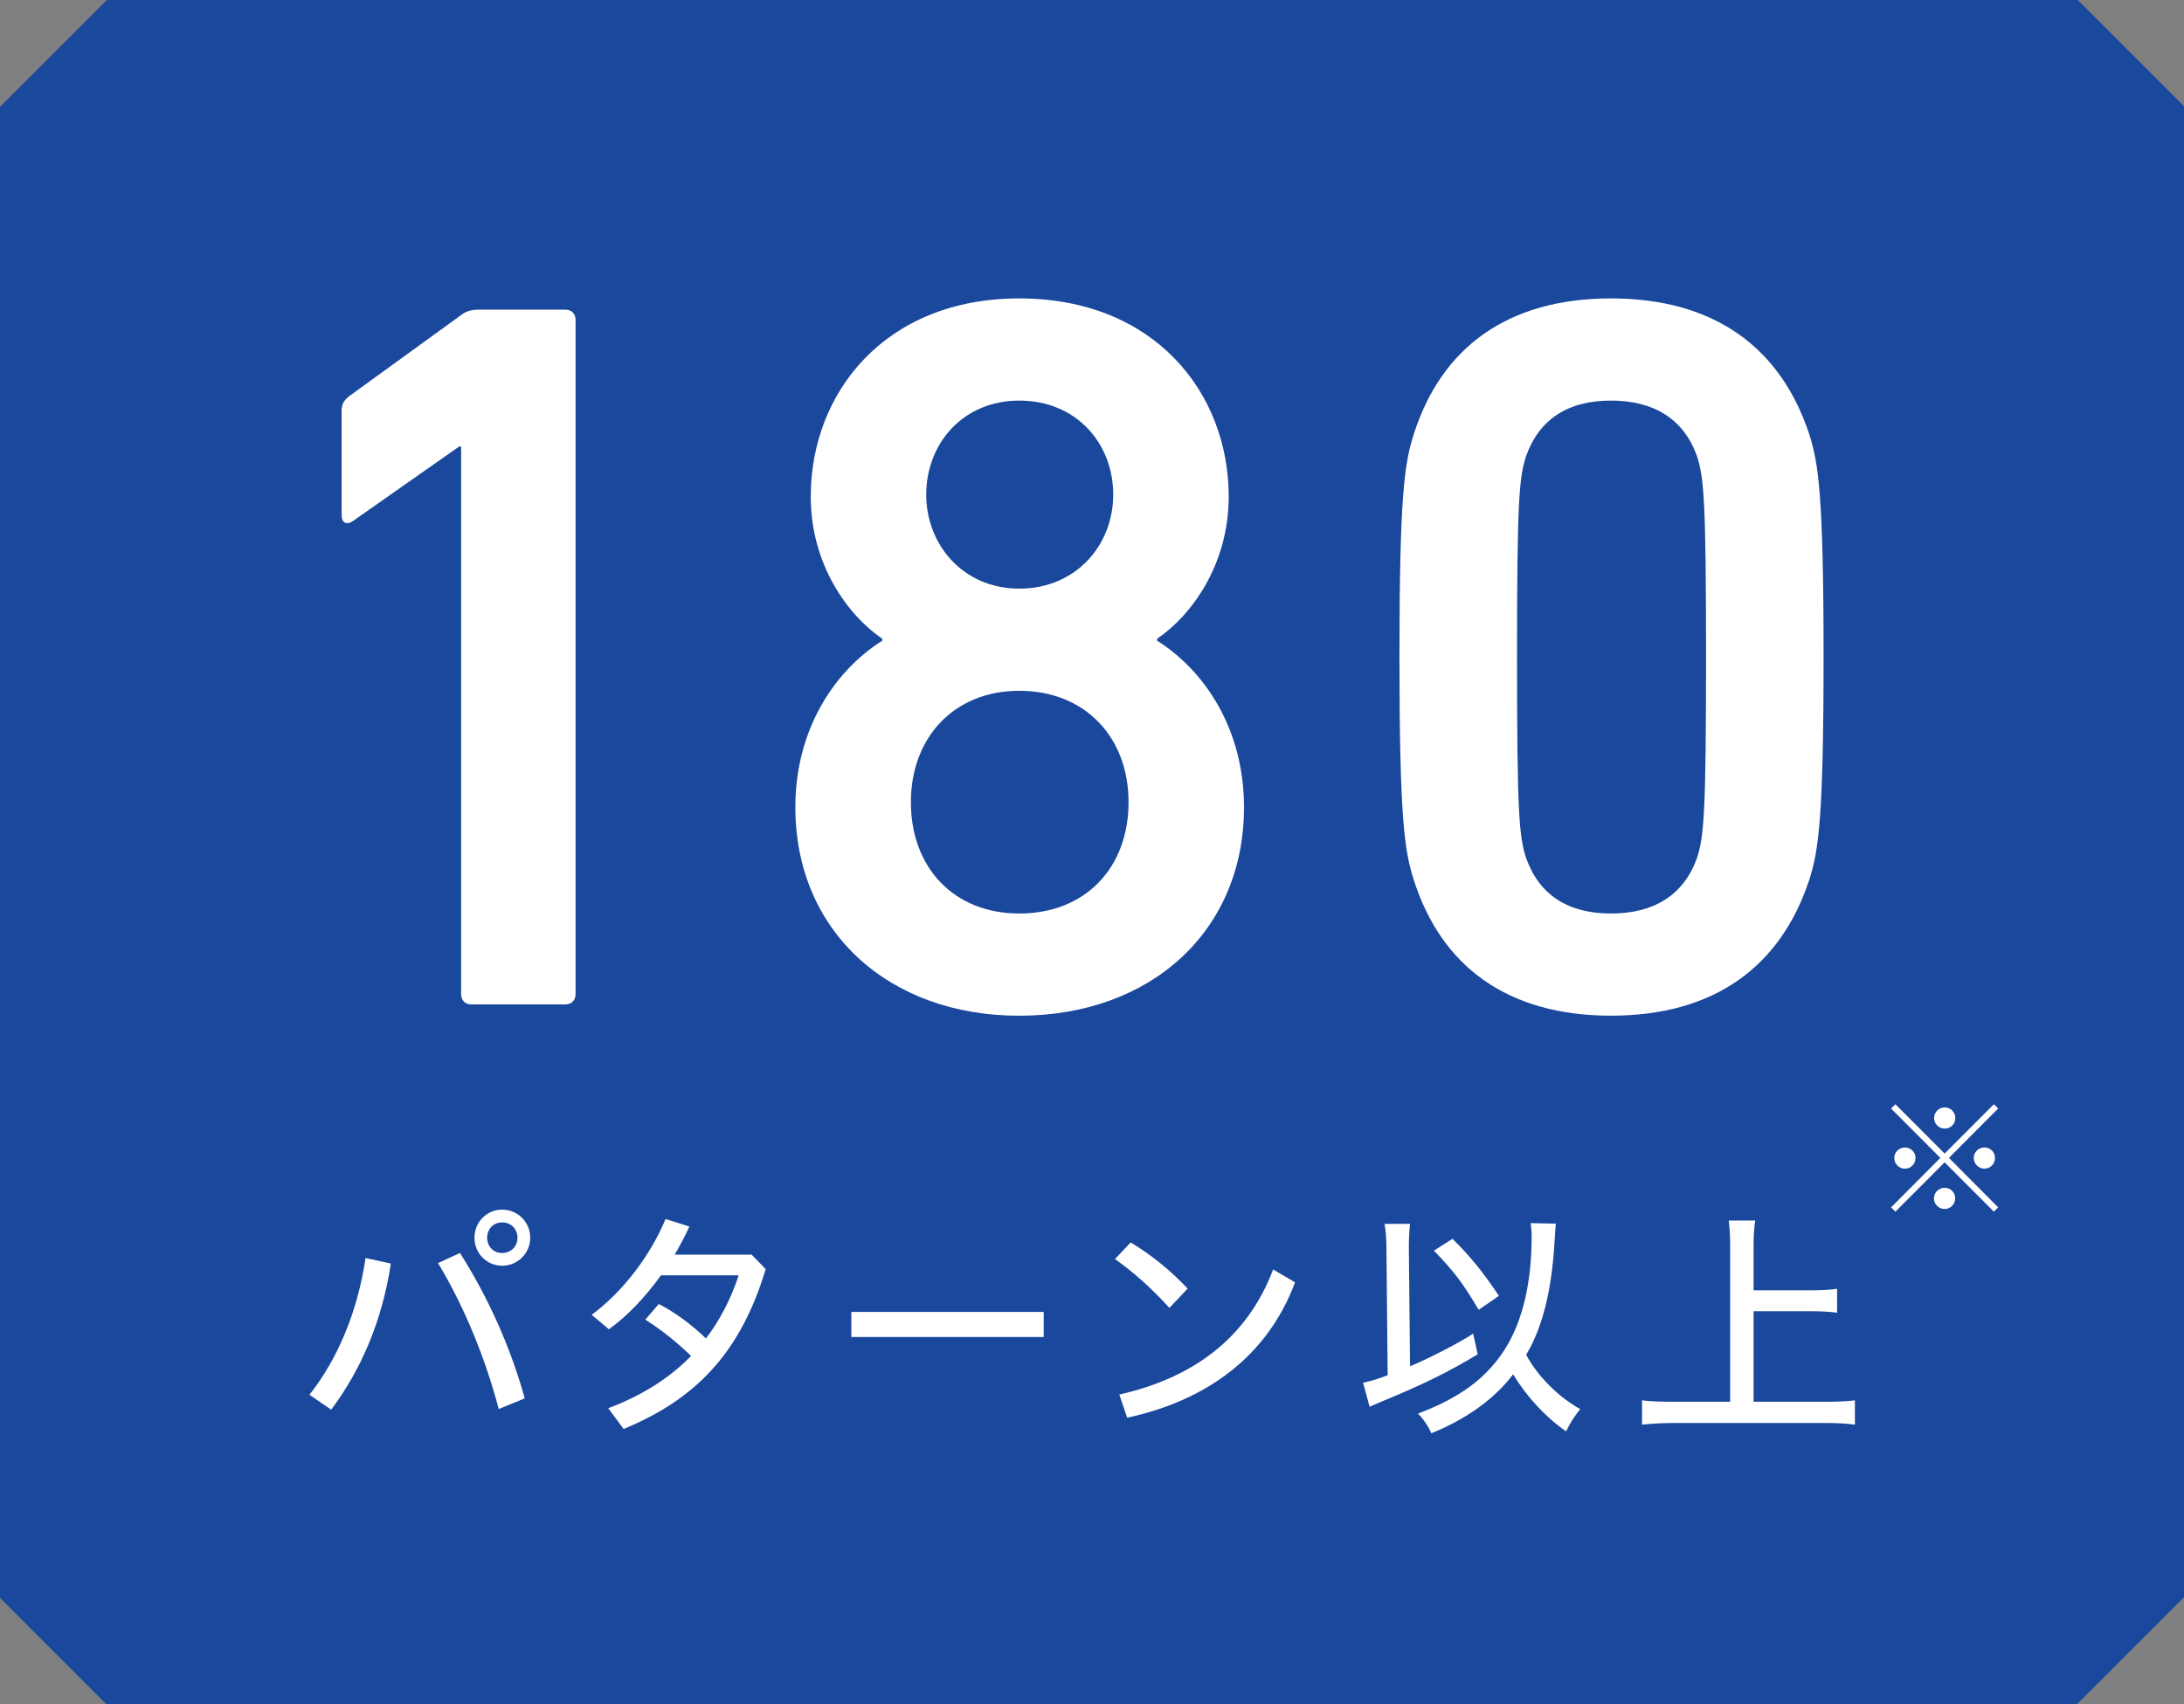
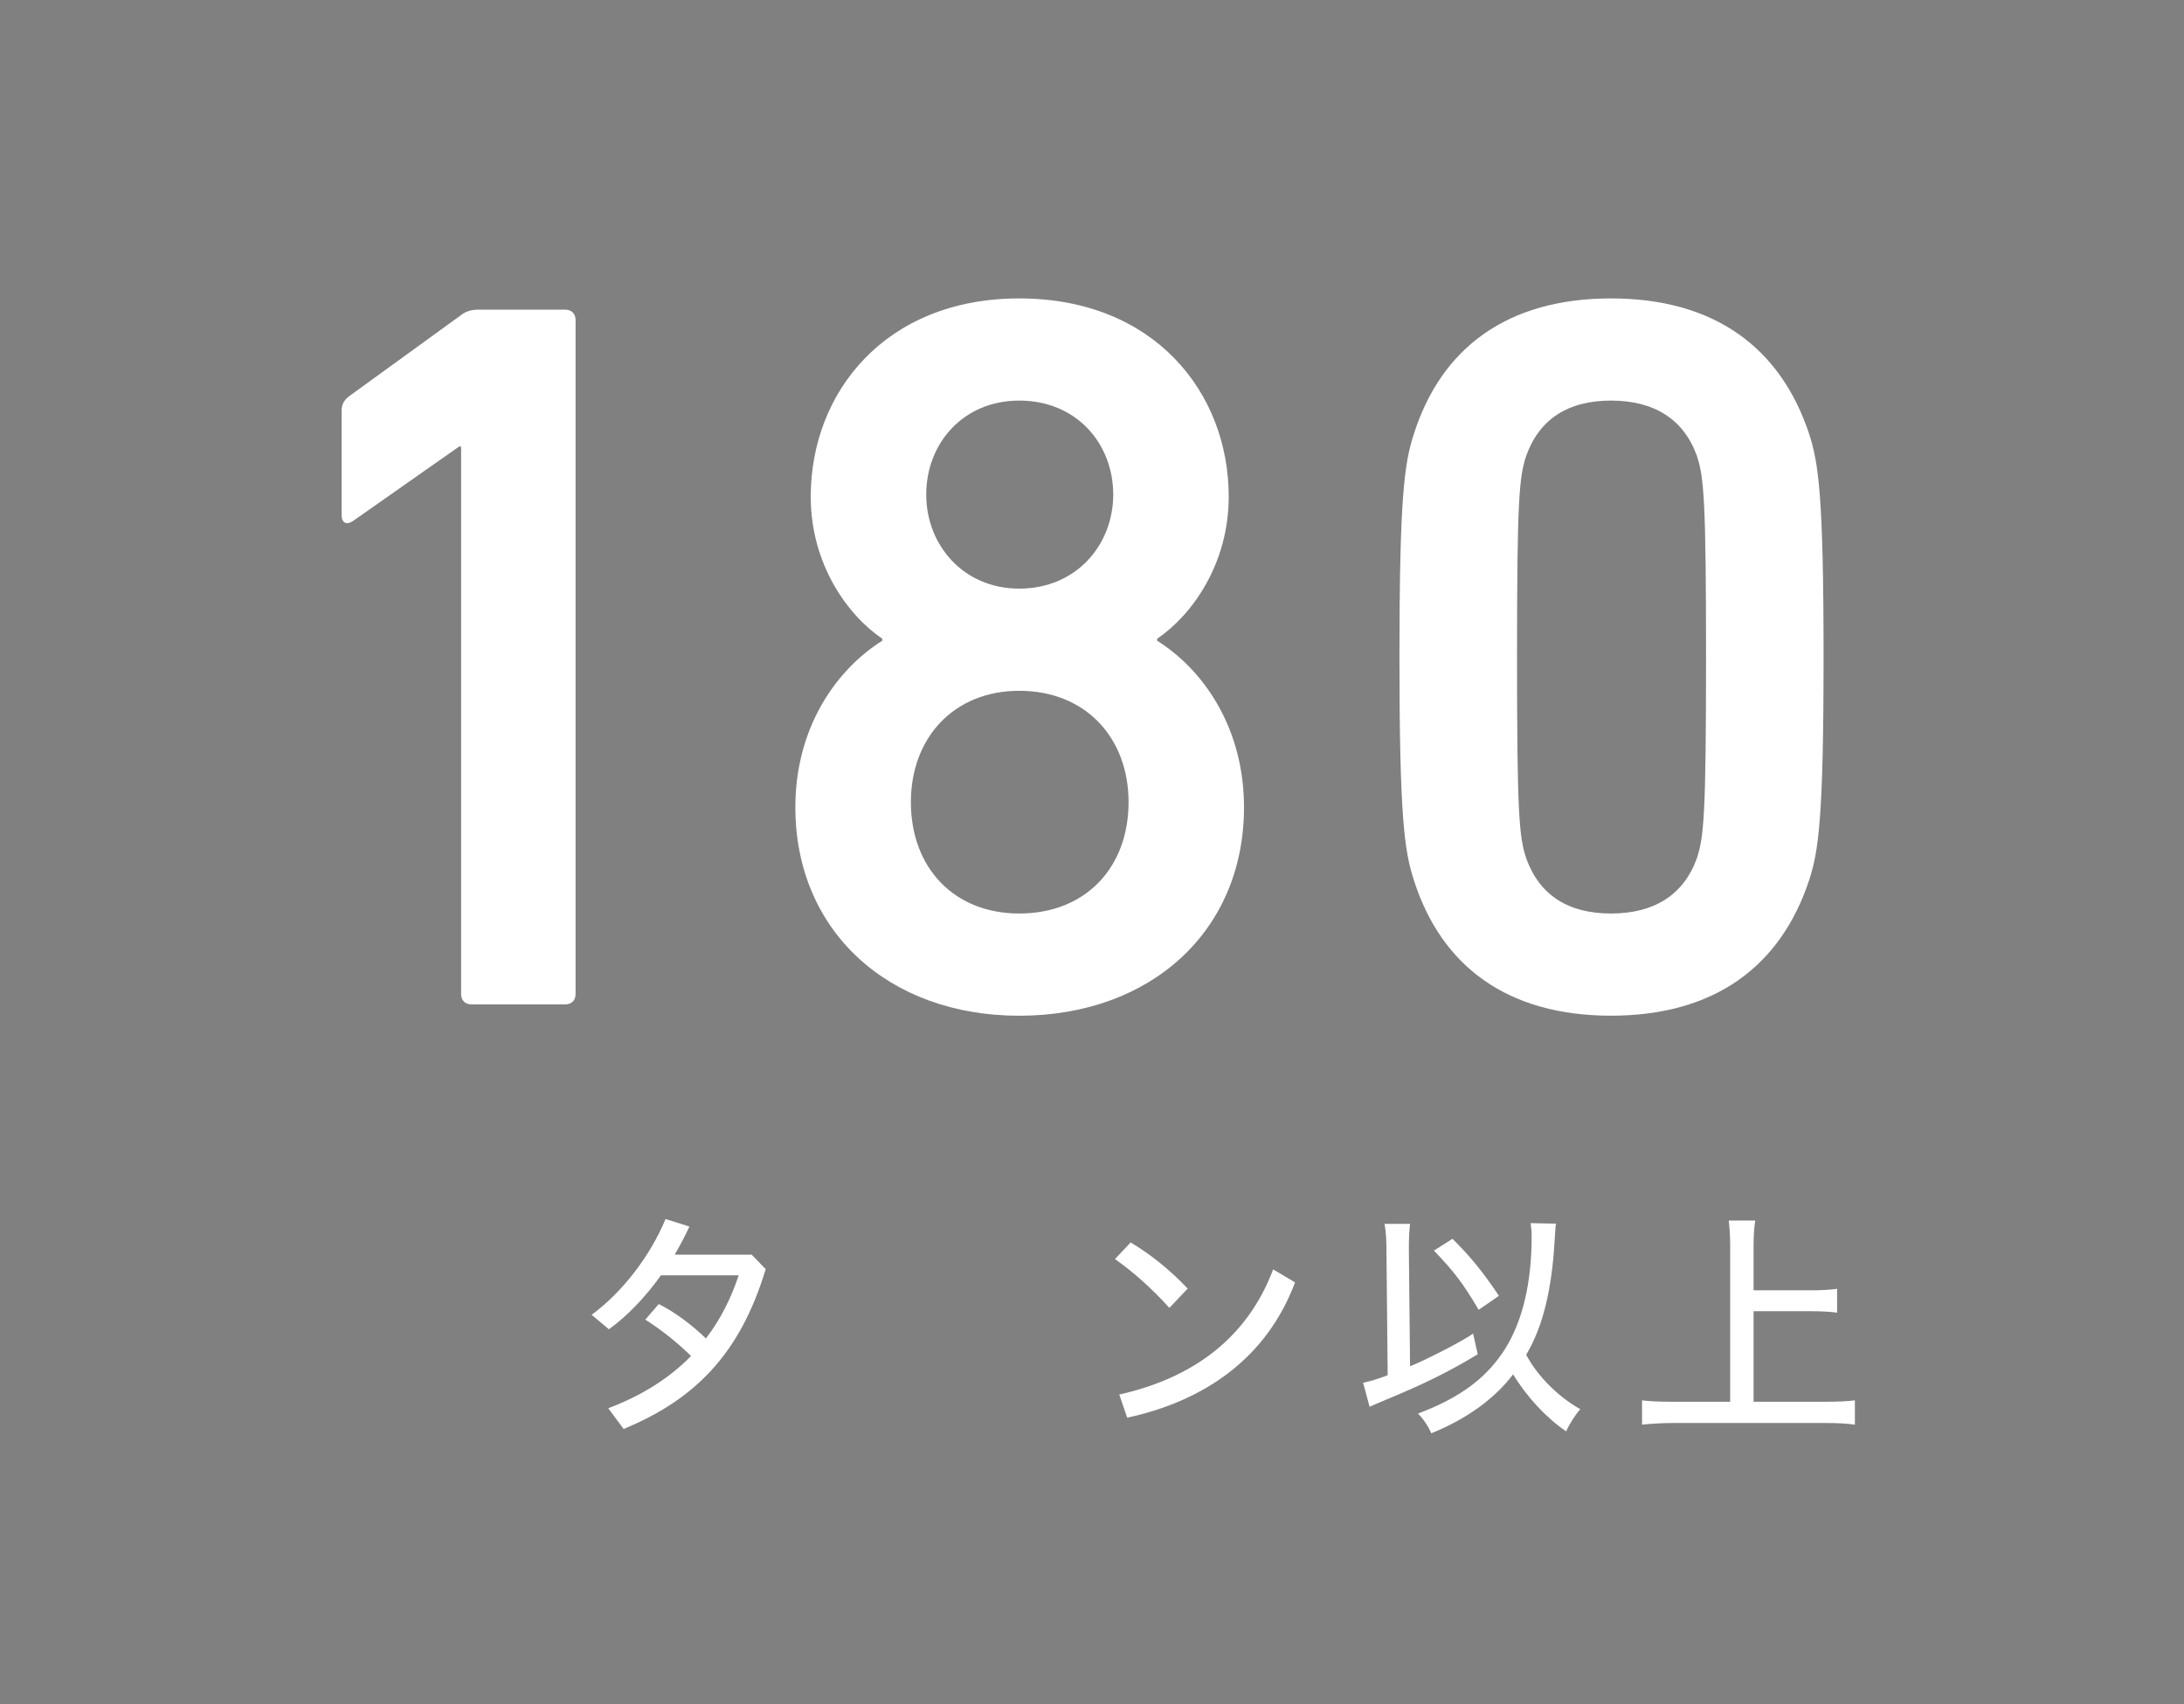
<svg xmlns="http://www.w3.org/2000/svg" id="_レイヤー_2" viewBox="0 0 44.707 34.892">
  <rect x="0" y="0" width="44.707" height="34.892" fill="#808080" stroke="none" />
  <defs>
    <style>.cls-1{fill:#1a489d;}.cls-1,.cls-2{stroke-width:0px;}.cls-2{fill:#fff;}</style>
  </defs>
  <g id="_レイヤー_1-2">
-     <polygon class="cls-1" points="42.533 0 2.188 0 0 2.188 0 3.311 0 30.75 0 32.717 2.174 34.892 42.519 34.892 44.707 32.704 44.707 30.75 44.707 3.311 44.707 2.174 42.533 0" />
-     <path class="cls-2" d="m6.335,28.558c.572-.729.981-1.681,1.148-2.8l.518.113c-.177,1.164-.601,2.164-1.222,2.992l-.444-.305Zm3.081-2.903c.562.882,1.035,1.922,1.325,2.977l-.532.217c-.271-1.03-.699-2.085-1.242-2.987l.449-.207Zm1.438-.311c0,.315-.256.572-.576.572-.315,0-.566-.256-.566-.572,0-.32.251-.577.566-.577.32,0,.576.256.576.577Zm-.882,0c0,.178.128.311.306.311.183,0,.315-.133.315-.311,0-.182-.133-.315-.315-.315-.178,0-.306.133-.306.315Z" />
    <path class="cls-2" d="m12.451,28.834c.689-.261,1.252-.616,1.695-1.07-.301-.295-.631-.552-.937-.744l.276-.32c.306.153.66.409.966.705.286-.375.508-.804.67-1.292h-1.592c-.32.449-.689.833-1.064,1.104l-.354-.296c.636-.468,1.202-1.212,1.513-1.961l.488.153c-.089.197-.192.389-.301.577h1.577l.286.296c-.527,1.75-1.464,2.676-2.908,3.272l-.315-.424Z" />
-     <path class="cls-2" d="m21.365,26.862v.513h-3.938v-.513h3.938Z" />
    <path class="cls-2" d="m23.144,25.438c.424.256.804.562,1.168.946l-.374.395c-.37-.409-.739-.734-1.114-1l.32-.34Zm-.231,3.115c1.527-.345,2.622-1.168,3.149-2.562l.448.266c-.571,1.523-1.818,2.42-3.436,2.77l-.162-.473Z" />
    <path class="cls-2" d="m28.381,25.605c0-.222-.01-.379-.039-.547h.522c-.015.138-.024.281-.024.458v.093l.024,2.366c.385-.158,1.094-.528,1.291-.67l.094.424c-.586.355-1.104.611-1.893.937-.172.074-.202.083-.32.138l-.133-.493c.188-.04.276-.069.503-.153l-.025-2.553Zm3.47-.552c-.01.059-.01.084-.044.591-.074.907-.261,1.587-.566,2.095.231.434.65.857,1.108,1.114-.104.118-.217.296-.291.454-.414-.286-.803-.705-1.084-1.168-.379.502-.956.917-1.676,1.208-.054-.138-.167-.301-.271-.404.877-.33,1.424-.744,1.799-1.351.345-.562.527-1.34.527-2.262,0-.118-.005-.177-.02-.286l.517.01Zm-2.119.311c.351.345.626.68.951,1.168l-.414.286c-.325-.547-.492-.769-.916-1.212l.379-.241Z" />
    <path class="cls-2" d="m35.896,28.701h1.469c.236,0,.473-.01.605-.029v.498c-.167-.024-.359-.034-.601-.034h-3.13c-.207,0-.464.015-.626.034v-.498c.143.02.369.029.626.029h1.178v-3.174c0-.212-.01-.365-.029-.537h.542c-.024.148-.034.335-.034.537v.892h1.173c.212,0,.389-.01.537-.03v.488c-.138-.02-.345-.03-.537-.03h-1.173v1.853Z" />
    <path class="cls-2" d="m9.44,9.143h-.042l-2.176,1.527c-.125.083-.229.042-.229-.125v-2.134c0-.125.042-.209.146-.293l2.28-1.653c.104-.083.209-.125.376-.125h1.778c.126,0,.209.084.209.209v13.807c0,.125-.083.209-.209.209h-1.925c-.125,0-.209-.083-.209-.209v-11.213Z" />
    <path class="cls-2" d="m18.06,13.119v-.042c-.711-.481-1.464-1.527-1.464-2.908,0-2.134,1.526-4.059,4.268-4.059,2.761,0,4.288,1.925,4.288,4.059,0,1.38-.753,2.427-1.464,2.908v.042c.962.606,1.777,1.799,1.777,3.41,0,2.531-1.903,4.268-4.602,4.268-2.678,0-4.582-1.736-4.582-4.268,0-1.611.816-2.803,1.778-3.41Zm2.804,5.585c1.359,0,2.238-.941,2.238-2.28,0-1.318-.879-2.28-2.238-2.28-1.339,0-2.218.962-2.218,2.28,0,1.339.879,2.28,2.218,2.28Zm1.924-8.577c0-1.046-.753-1.925-1.924-1.925-1.151,0-1.904.879-1.904,1.925,0,1.025.753,1.925,1.904,1.925,1.171,0,1.924-.9,1.924-1.925Z" />
    <path class="cls-2" d="m28.647,13.453c0-3.305.104-3.975.293-4.561.565-1.778,1.925-2.782,4.038-2.782,2.112,0,3.473,1.004,4.058,2.782.188.586.293,1.255.293,4.561s-.104,3.975-.293,4.561c-.585,1.778-1.945,2.782-4.058,2.782-2.113,0-3.473-1.004-4.038-2.782-.188-.586-.293-1.255-.293-4.561Zm4.331,5.251c.878,0,1.485-.376,1.757-1.13.146-.439.188-.92.188-4.121s-.042-3.682-.188-4.121c-.271-.753-.879-1.13-1.757-1.13-.879,0-1.465.377-1.736,1.13-.146.439-.188.92-.188,4.121s.042,3.682.188,4.121c.271.753.857,1.13,1.736,1.13Z" />
-     <path class="cls-2" d="m38.711,22.697l.088-.088,1.008,1.01,1.008-1.01.088.088-1.008,1.011,1.008,1.013-.088.088-1.008-1.01-1.008,1.01-.088-.088,1.008-1.013-1.008-1.011Zm.5,1.013c0,.122-.097.219-.216.219s-.219-.097-.219-.219c0-.119.097-.215.219-.215.119,0,.216.093.216.215Zm.812.826c0,.122-.097.218-.216.218s-.219-.096-.219-.218c0-.119.097-.216.219-.216.119,0,.216.094.216.216Zm.003-1.644c0,.12-.097.216-.216.216-.122,0-.219-.099-.219-.216,0-.119.097-.218.219-.218.119,0,.216.096.216.218Zm.812.817c0,.122-.097.219-.216.219s-.219-.097-.219-.219c0-.119.097-.215.219-.215.119,0,.216.093.216.215Z" />
  </g>
</svg>